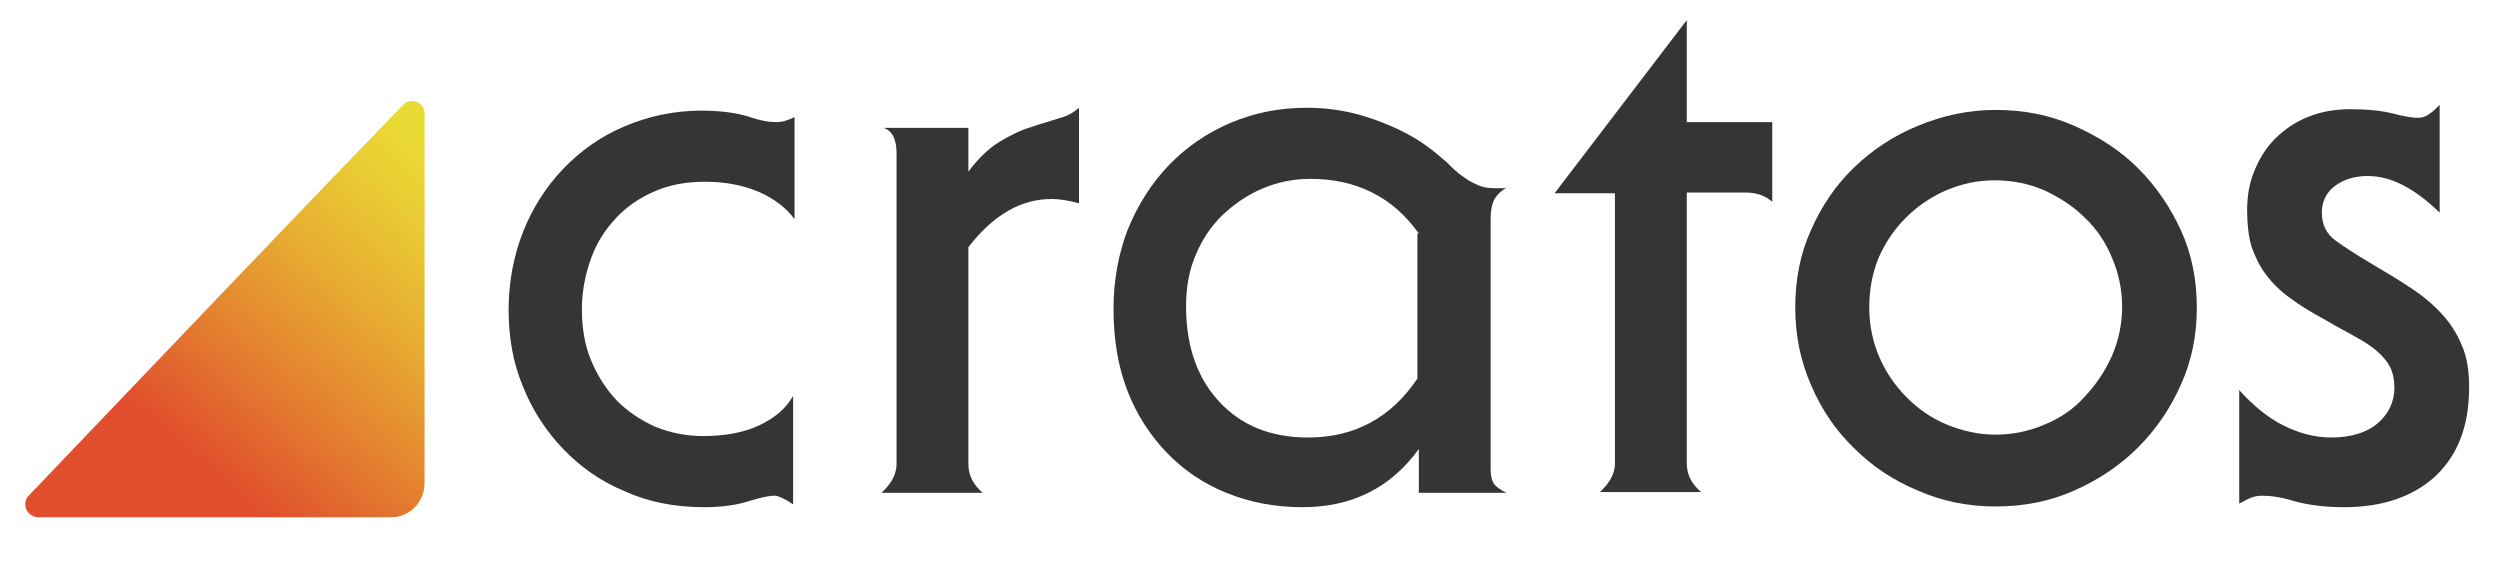
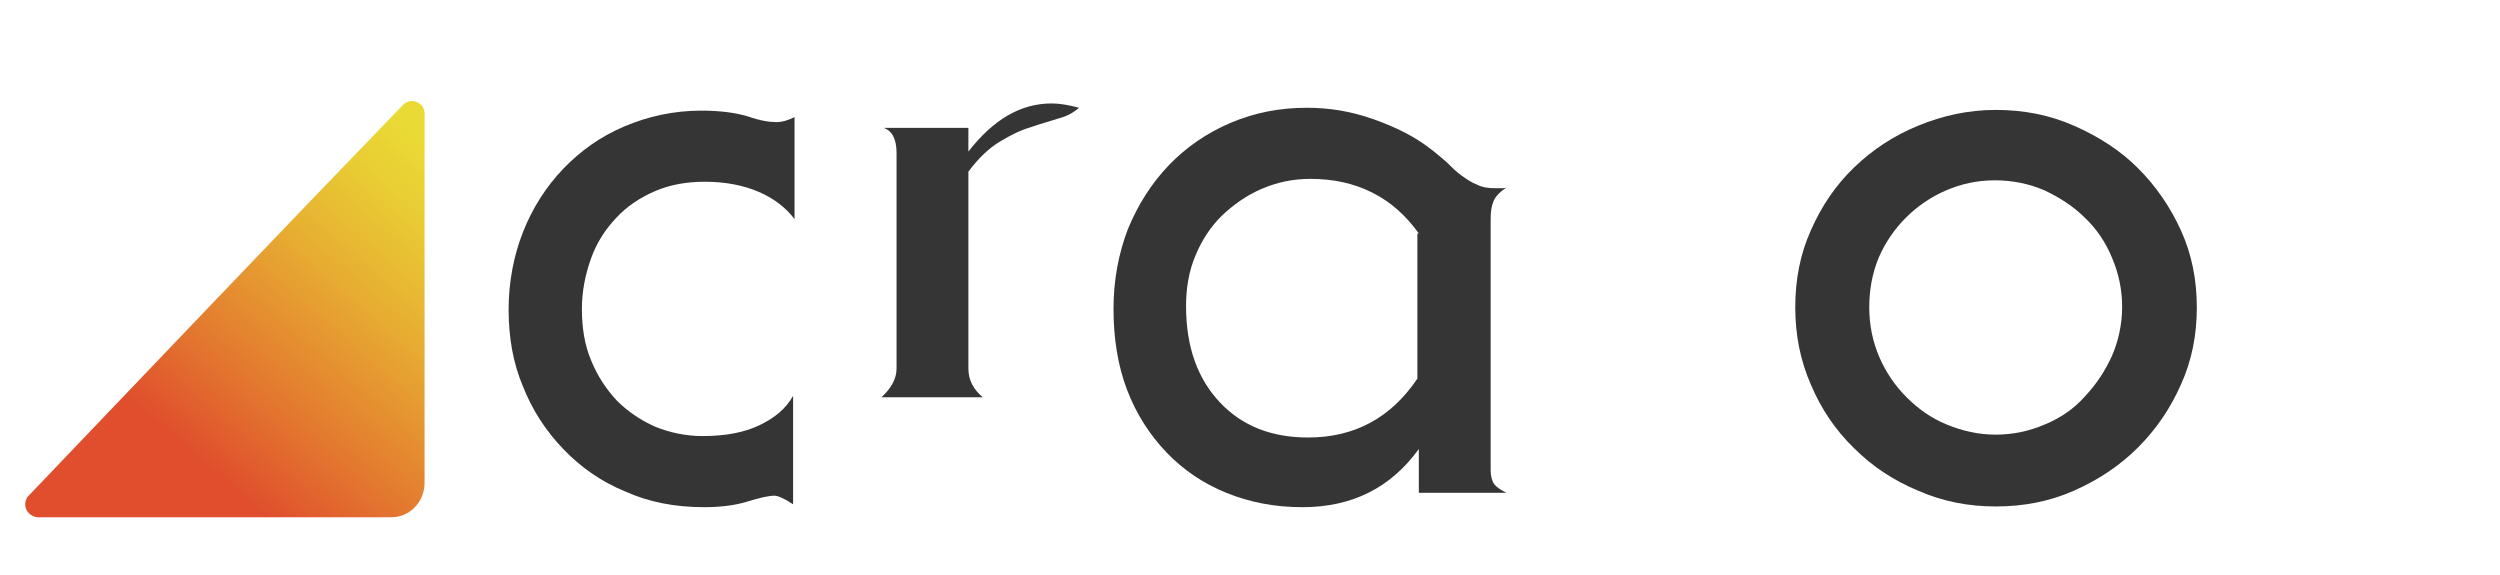
<svg xmlns="http://www.w3.org/2000/svg" id="Слой_1" x="0px" y="0px" viewBox="0 0 348 80" style="enable-background:new 0 0 348 80;" xml:space="preserve">
  <style type="text/css"> .st0{fill:url(#SVGID_1_);} .st1{fill:#353535;} </style>
  <g>
    <linearGradient id="SVGID_1_" gradientUnits="userSpaceOnUse" x1="28.667" y1="72.304" x2="67.439" y2="27.532">
      <stop offset="9.374335e-02" style="stop-color:#E04E2D" />
      <stop offset="0.314" style="stop-color:#E3772F" />
      <stop offset="0.632" style="stop-color:#E7AC32" />
      <stop offset="0.87" style="stop-color:#E9CD34" />
      <stop offset="1" style="stop-color:#EADA35" />
    </linearGradient>
    <path class="st0" d="M3.8,69.2c-0.4,0.7-0.4,1.5,0.1,2.1C4.3,71.8,5,72.1,5.7,72h48.8c2.5,0,4.6-2.1,4.6-4.8V16.2 c0.1-0.8-0.2-1.6-0.9-1.9c-0.7-0.4-1.5-0.3-2.1,0.3C38.6,32.7,21.2,51,3.8,69.2z" />
    <g>
      <g>
        <path class="st1" d="M107.8,69c-0.8,0-2.1,0.3-3.7,0.8c-1.6,0.5-3.6,0.8-6.1,0.8c-4,0-7.7-0.7-11-2.2c-3.4-1.4-6.2-3.4-8.6-5.9 c-2.4-2.5-4.3-5.4-5.6-8.7c-1.4-3.3-2-6.9-2-10.7c0-3.8,0.7-7.5,2-10.8s3.2-6.3,5.6-8.8c2.4-2.5,5.2-4.5,8.5-5.9 c3.3-1.4,6.9-2.2,10.7-2.2c2.7,0,4.8,0.3,6.5,0.8c1.7,0.6,3,0.8,4,0.8c0.7,0,1.5-0.2,2.5-0.7v14.2c-1.2-1.6-2.9-2.9-5-3.8 c-2.1-0.9-4.6-1.4-7.5-1.4c-2.5,0-4.8,0.4-6.9,1.3c-2.1,0.9-3.9,2.1-5.4,3.7c-1.5,1.6-2.7,3.4-3.5,5.6c-0.8,2.2-1.3,4.6-1.3,7.1 c0,2.7,0.4,5.1,1.3,7.2c0.9,2.2,2.1,4,3.6,5.6c1.5,1.5,3.3,2.7,5.3,3.6c2,0.8,4.2,1.3,6.6,1.3c3.2,0,5.8-0.5,7.9-1.5 c2.1-1,3.7-2.3,4.7-4.1v15.1C109.2,69.4,108.3,69,107.8,69z" />
-         <path class="st1" d="M123,17.8h11.8v6.1c1.4-1.9,2.9-3.3,4.4-4.2c1.5-0.9,2.9-1.6,4.3-2c1.4-0.5,2.6-0.8,3.8-1.2 c1.2-0.3,2.1-0.8,2.9-1.5v13.3c-1.5-0.4-2.7-0.6-3.8-0.6c-4.3,0-8.1,2.2-11.6,6.7v30.2c0,1.6,0.7,2.9,2,4h-14.1 c1.4-1.3,2.1-2.6,2.1-4V21.3C124.8,19.4,124.2,18.2,123,17.8z" />
+         <path class="st1" d="M123,17.8h11.8v6.1c1.4-1.9,2.9-3.3,4.4-4.2c1.5-0.9,2.9-1.6,4.3-2c1.4-0.5,2.6-0.8,3.8-1.2 c1.2-0.3,2.1-0.8,2.9-1.5c-1.5-0.4-2.7-0.6-3.8-0.6c-4.3,0-8.1,2.2-11.6,6.7v30.2c0,1.6,0.7,2.9,2,4h-14.1 c1.4-1.3,2.1-2.6,2.1-4V21.3C124.8,19.4,124.2,18.2,123,17.8z" />
        <path class="st1" d="M197.5,62.5c-3.9,5.4-9.3,8.1-16.2,8.1c-3.9,0-7.4-0.7-10.6-2c-3.2-1.3-6-3.2-8.3-5.6 c-2.3-2.4-4.2-5.3-5.5-8.7c-1.3-3.4-1.9-7.2-1.9-11.3c0-4,0.7-7.7,2-11.1c1.4-3.4,3.3-6.4,5.7-8.9c2.4-2.5,5.3-4.5,8.6-5.9 c3.3-1.4,6.8-2.1,10.6-2.1c3.2,0,6.2,0.5,9.3,1.6s5.7,2.4,7.9,4.1c0.8,0.6,1.6,1.3,2.3,1.9c0.7,0.7,1.3,1.3,2,1.8 c0.7,0.5,1.4,1,2.2,1.3c0.8,0.4,1.6,0.5,2.6,0.5c0.2,0,0.5,0,0.7,0c0.3,0,0.6,0,0.8-0.1c-0.9,0.6-1.5,1.2-1.8,1.9 c-0.3,0.7-0.4,1.5-0.4,2.5v35c0,0.8,0.2,1.5,0.5,1.9c0.3,0.4,0.9,0.8,1.7,1.2h-12.2V62.5z M197.5,32.5c-1.8-2.5-3.9-4.4-6.5-5.7 c-2.6-1.3-5.4-1.9-8.6-1.9c-2.5,0-4.7,0.5-6.8,1.4c-2.1,0.9-3.9,2.2-5.5,3.7c-1.6,1.6-2.8,3.4-3.7,5.6c-0.9,2.1-1.3,4.5-1.3,7 c0,5.7,1.6,10.1,4.7,13.4c3.1,3.3,7.2,4.9,12.3,4.9c6.4,0,11.5-2.7,15.2-8.2V32.5z" />
-         <path class="st1" d="M216.4,26.9l18.4-24.1V17h11.9v11.1c-0.9-0.8-2.1-1.3-3.7-1.3h-8.2v37.7c0,1.6,0.7,2.9,2,4h-14.1 c1.4-1.3,2.1-2.6,2.1-4V26.9H216.4z" />
        <path class="st1" d="M249.9,42.8c0-3.9,0.7-7.5,2.2-10.8c1.5-3.4,3.5-6.3,6-8.7c2.6-2.5,5.5-4.4,8.9-5.8c3.4-1.4,7-2.2,10.8-2.2 c3.9,0,7.5,0.7,10.9,2.2c3.4,1.5,6.4,3.4,8.9,5.9c2.5,2.5,4.5,5.4,6,8.7c1.5,3.3,2.2,6.9,2.2,10.7s-0.7,7.4-2.2,10.7 c-1.5,3.4-3.5,6.3-6,8.8c-2.5,2.5-5.5,4.5-8.9,6c-3.4,1.5-7,2.2-10.9,2.2c-3.8,0-7.4-0.7-10.8-2.2c-3.4-1.4-6.4-3.4-8.9-5.9 c-2.6-2.5-4.6-5.5-6-8.8C250.6,50.2,249.9,46.6,249.9,42.8z M260.2,42.8c0,2.5,0.5,4.8,1.4,6.9c0.9,2.1,2.2,4,3.8,5.6 c1.6,1.6,3.4,2.9,5.6,3.8s4.4,1.4,6.8,1.4c2.4,0,4.7-0.5,6.8-1.4c2.2-0.9,4.1-2.2,5.6-3.9c1.6-1.7,2.8-3.5,3.8-5.7 c0.9-2.1,1.4-4.4,1.4-6.8s-0.5-4.7-1.4-6.8c-0.9-2.2-2.2-4.1-3.8-5.6c-1.6-1.6-3.5-2.8-5.6-3.8c-2.1-0.9-4.4-1.4-6.9-1.4 c-2.5,0-4.7,0.5-6.8,1.4c-2.1,0.9-4,2.2-5.6,3.8c-1.6,1.6-2.9,3.5-3.8,5.6C260.6,38.1,260.2,40.4,260.2,42.8z" />
-         <path class="st1" d="M311.6,54.2c2,2.2,4,3.9,6.2,5c2.2,1.1,4.4,1.7,6.7,1.7c2.8,0,5-0.7,6.5-2c1.5-1.3,2.3-3,2.3-4.9 c0-1.1-0.2-2.1-0.6-2.9c-0.4-0.8-1-1.5-1.8-2.2c-0.8-0.7-1.7-1.3-3-2c-1.2-0.7-2.6-1.4-4.1-2.3c-2-1.1-3.7-2.1-5-3.1 c-1.4-1-2.5-2.1-3.4-3.3c-0.9-1.2-1.5-2.5-2-3.9c-0.4-1.4-0.6-3.1-0.6-5c0-2,0.3-3.8,1-5.5c0.7-1.7,1.6-3.2,2.9-4.5 c1.3-1.3,2.8-2.3,4.5-3c1.7-0.7,3.7-1.1,5.9-1.1c2.4,0,4.4,0.2,6,0.6c1.5,0.4,2.7,0.6,3.5,0.6c0.6,0,1.1-0.2,1.5-0.5 c0.5-0.3,1-0.8,1.5-1.3v15c-3.5-3.4-6.8-5.1-10-5.1c-1.9,0-3.4,0.5-4.6,1.4c-1.2,0.9-1.8,2.2-1.8,3.7c0,1.6,0.6,2.9,1.8,3.8 c1.2,0.9,2.9,2,5.1,3.3c2,1.2,3.9,2.3,5.5,3.4c1.7,1.1,3.1,2.3,4.3,3.6c1.2,1.3,2.1,2.7,2.8,4.4c0.7,1.6,1,3.5,1,5.8 c0,5.3-1.5,9.3-4.6,12.3c-3.1,2.9-7.4,4.4-12.8,4.4c-2.7,0-4.9-0.3-6.8-0.8c-1.9-0.6-3.4-0.8-4.6-0.8c-0.6,0-1.1,0.1-1.6,0.3 c-0.5,0.2-1,0.5-1.6,0.8V54.2z" />
      </g>
    </g>
  </g>
</svg>